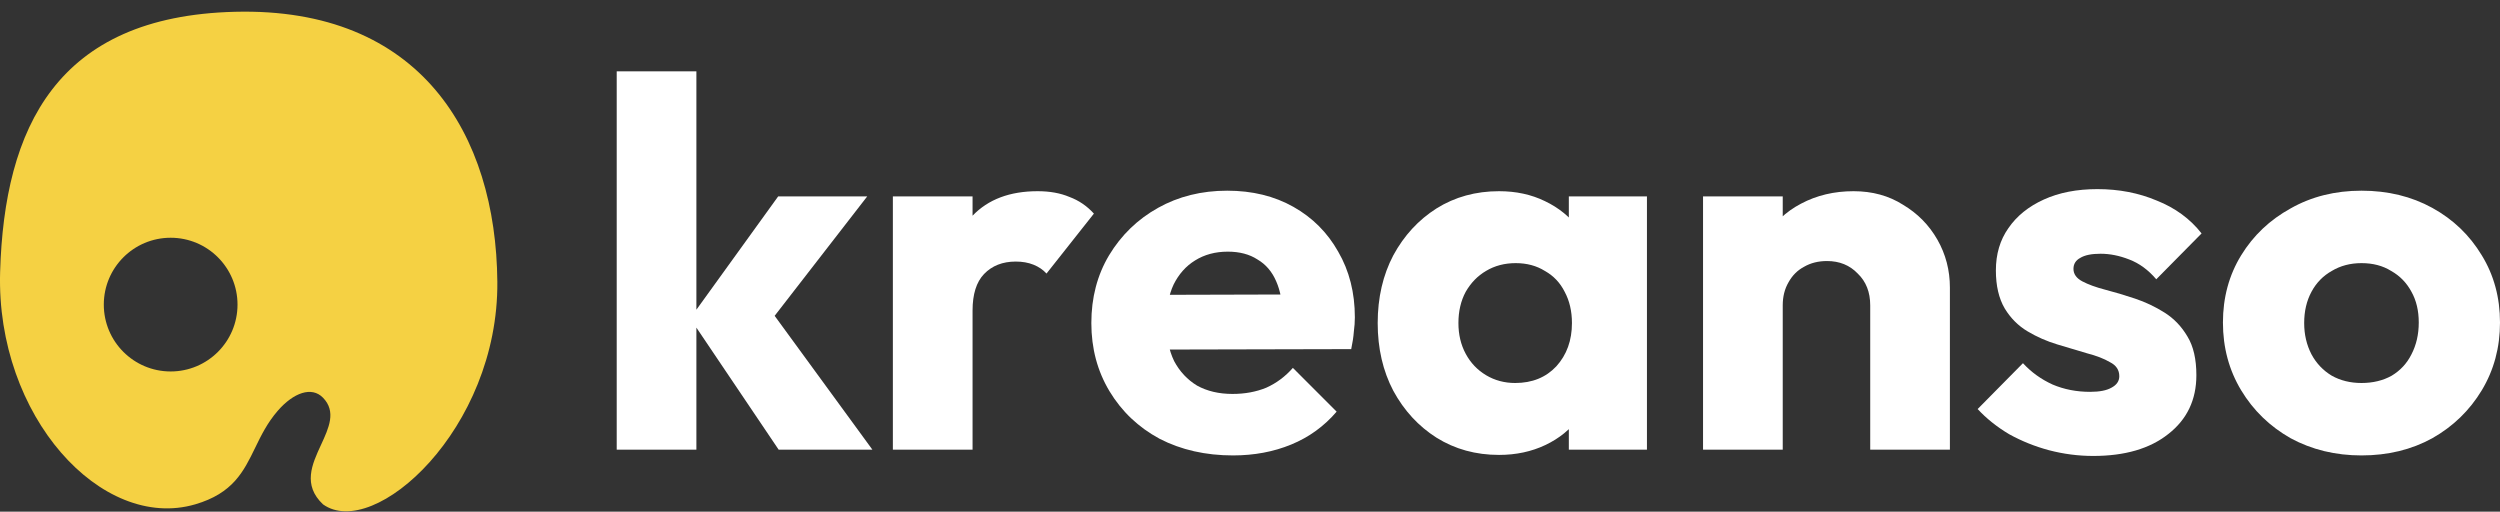
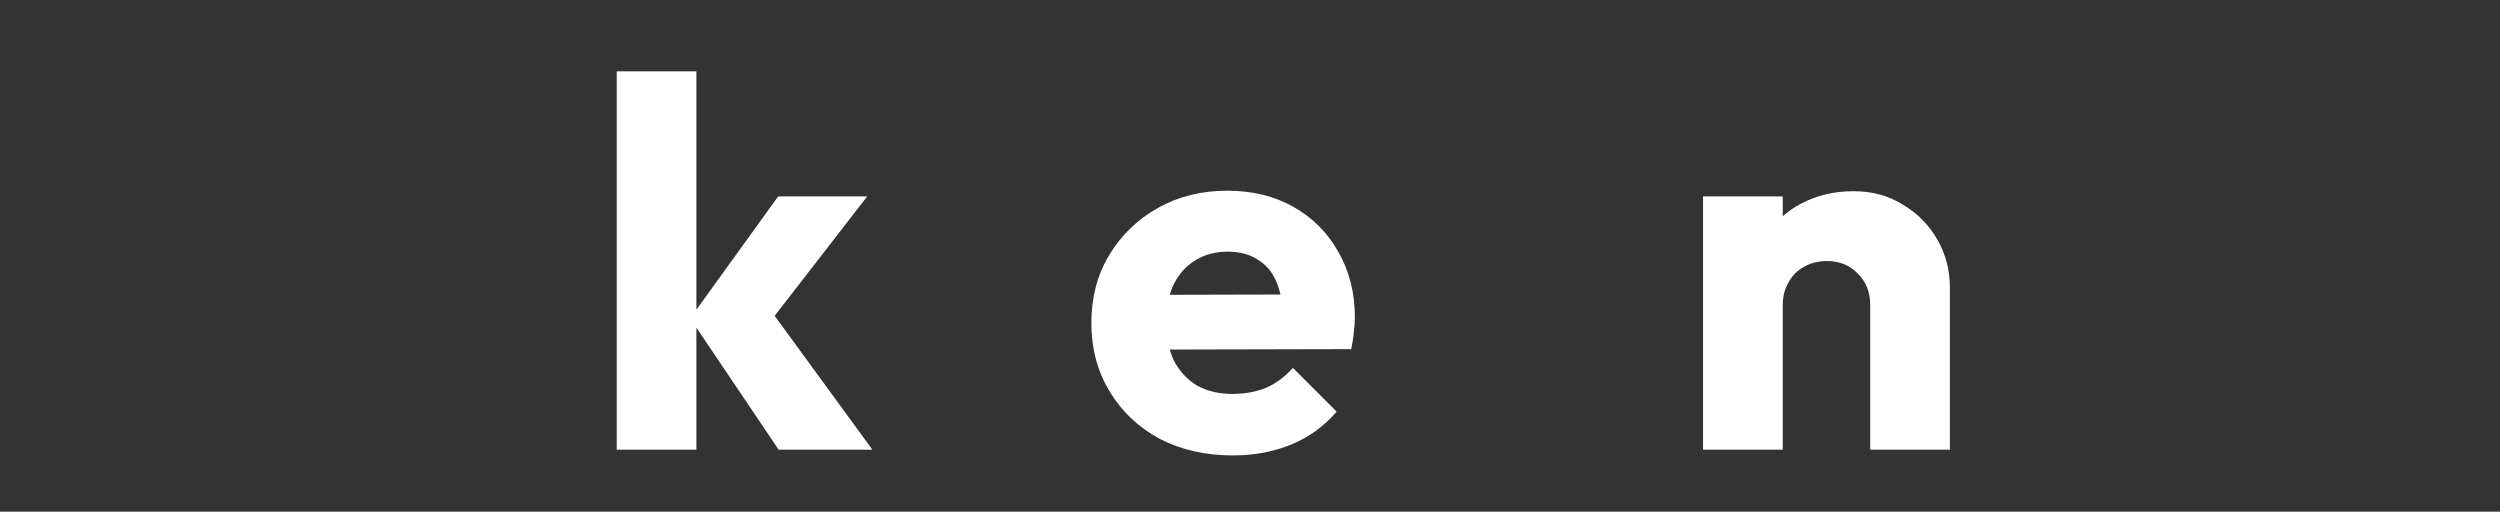
<svg xmlns="http://www.w3.org/2000/svg" width="171" height="35" viewBox="0 0 171 35" fill="none">
  <rect x="0" y="0" width="171" height="35" fill="#333333" stroke="none" />
  <path d="M53.261 30.759L47.206 21.776L53.226 13.435H59.317L52.05 22.81L52.228 20.564L59.673 30.759H53.261ZM42.183 30.759V4.879H47.633V30.759H42.183Z" fill="white" />
-   <path d="M61.072 30.759V13.435H66.523V30.759H61.072ZM66.523 21.242L64.243 19.459C64.694 17.439 65.454 15.871 66.523 14.754C67.591 13.637 69.076 13.078 70.975 13.078C71.807 13.078 72.531 13.209 73.148 13.47C73.79 13.708 74.348 14.088 74.823 14.611L71.581 18.711C71.344 18.449 71.047 18.247 70.69 18.105C70.334 17.962 69.93 17.891 69.479 17.891C68.577 17.891 67.853 18.176 67.306 18.746C66.784 19.293 66.523 20.125 66.523 21.242Z" fill="white" />
  <path d="M84.337 31.151C82.461 31.151 80.786 30.771 79.314 30.011C77.865 29.227 76.725 28.145 75.894 26.767C75.063 25.389 74.648 23.832 74.648 22.097C74.648 20.362 75.051 18.817 75.859 17.463C76.69 16.085 77.806 15.003 79.207 14.219C80.608 13.435 82.188 13.043 83.945 13.043C85.655 13.043 87.163 13.411 88.469 14.148C89.775 14.884 90.796 15.906 91.532 17.213C92.292 18.52 92.672 20.018 92.672 21.705C92.672 22.014 92.649 22.347 92.601 22.703C92.577 23.036 92.518 23.428 92.423 23.88L77.497 23.915V20.172L90.108 20.137L87.757 21.705C87.733 20.707 87.578 19.887 87.293 19.245C87.008 18.58 86.581 18.081 86.011 17.748C85.465 17.392 84.788 17.213 83.981 17.213C83.126 17.213 82.378 17.415 81.736 17.819C81.119 18.2 80.632 18.746 80.276 19.459C79.943 20.172 79.777 21.04 79.777 22.061C79.777 23.083 79.955 23.963 80.311 24.699C80.691 25.412 81.214 25.971 81.879 26.375C82.567 26.755 83.375 26.945 84.301 26.945C85.156 26.945 85.928 26.802 86.617 26.517C87.305 26.208 87.911 25.757 88.433 25.163L91.426 28.157C90.571 29.155 89.538 29.904 88.326 30.403C87.115 30.902 85.785 31.151 84.337 31.151Z" fill="white" />
-   <path d="M102.534 31.116C100.943 31.116 99.518 30.724 98.26 29.939C97.025 29.155 96.039 28.086 95.303 26.731C94.591 25.377 94.234 23.832 94.234 22.097C94.234 20.362 94.591 18.817 95.303 17.463C96.039 16.108 97.025 15.039 98.26 14.255C99.518 13.47 100.943 13.078 102.534 13.078C103.698 13.078 104.743 13.304 105.669 13.756C106.619 14.207 107.391 14.837 107.985 15.645C108.578 16.429 108.911 17.332 108.982 18.354V25.84C108.911 26.862 108.578 27.777 107.985 28.585C107.415 29.369 106.655 29.987 105.705 30.439C104.755 30.89 103.698 31.116 102.534 31.116ZM103.639 26.197C104.802 26.197 105.74 25.816 106.453 25.056C107.165 24.272 107.521 23.285 107.521 22.097C107.521 21.289 107.355 20.576 107.023 19.958C106.714 19.34 106.263 18.865 105.669 18.532C105.099 18.176 104.434 17.998 103.674 17.998C102.914 17.998 102.238 18.176 101.644 18.532C101.074 18.865 100.611 19.34 100.255 19.958C99.922 20.576 99.756 21.289 99.756 22.097C99.756 22.881 99.922 23.582 100.255 24.2C100.587 24.818 101.05 25.305 101.644 25.662C102.238 26.018 102.902 26.197 103.639 26.197ZM107.308 30.759V26.09L108.127 21.883L107.308 17.677V13.435H112.651V30.759H107.308Z" fill="white" />
  <path d="M127.923 30.759V20.885C127.923 19.982 127.638 19.257 127.068 18.711C126.522 18.14 125.821 17.855 124.967 17.855C124.373 17.855 123.85 17.986 123.399 18.247C122.948 18.485 122.592 18.841 122.33 19.317C122.069 19.768 121.939 20.291 121.939 20.885L119.837 19.851C119.837 18.497 120.134 17.308 120.728 16.287C121.321 15.265 122.141 14.48 123.185 13.934C124.254 13.364 125.453 13.078 126.783 13.078C128.066 13.078 129.194 13.387 130.167 14.005C131.165 14.599 131.948 15.395 132.518 16.393C133.088 17.392 133.373 18.485 133.373 19.673V30.759H127.923ZM116.488 30.759V13.435H121.939V30.759H116.488Z" fill="white" />
-   <path d="M143.179 31.187C142.158 31.187 141.148 31.056 140.151 30.795C139.177 30.534 138.263 30.165 137.408 29.69C136.577 29.191 135.864 28.62 135.271 27.979L138.37 24.842C138.94 25.46 139.617 25.947 140.4 26.303C141.184 26.636 142.039 26.802 142.965 26.802C143.606 26.802 144.093 26.707 144.426 26.517C144.782 26.327 144.96 26.066 144.96 25.733C144.96 25.305 144.746 24.985 144.319 24.771C143.915 24.533 143.393 24.331 142.751 24.165C142.11 23.974 141.433 23.773 140.721 23.559C140.009 23.345 139.332 23.048 138.691 22.667C138.049 22.287 137.527 21.764 137.123 21.099C136.719 20.41 136.518 19.542 136.518 18.497C136.518 17.38 136.803 16.417 137.372 15.609C137.942 14.777 138.75 14.124 139.795 13.649C140.84 13.173 142.063 12.936 143.464 12.936C144.936 12.936 146.29 13.197 147.525 13.72C148.783 14.219 149.805 14.968 150.588 15.966L147.489 19.103C146.943 18.461 146.325 18.009 145.637 17.748C144.972 17.487 144.319 17.356 143.678 17.356C143.06 17.356 142.597 17.451 142.288 17.641C141.98 17.808 141.825 18.057 141.825 18.39C141.825 18.746 142.027 19.031 142.431 19.245C142.835 19.459 143.357 19.649 143.998 19.816C144.639 19.982 145.316 20.184 146.029 20.422C146.741 20.659 147.418 20.98 148.059 21.384C148.7 21.788 149.223 22.335 149.626 23.024C150.03 23.689 150.232 24.569 150.232 25.662C150.232 27.349 149.591 28.692 148.308 29.69C147.05 30.688 145.34 31.187 143.179 31.187Z" fill="white" />
-   <path d="M161.525 31.151C159.743 31.151 158.129 30.759 156.68 29.975C155.255 29.167 154.127 28.074 153.296 26.696C152.465 25.317 152.049 23.773 152.049 22.061C152.049 20.35 152.465 18.817 153.296 17.463C154.127 16.108 155.255 15.039 156.68 14.255C158.105 13.447 159.72 13.043 161.525 13.043C163.329 13.043 164.944 13.435 166.369 14.219C167.794 15.003 168.922 16.085 169.753 17.463C170.584 18.817 171 20.35 171 22.061C171 23.773 170.584 25.317 169.753 26.696C168.922 28.074 167.794 29.167 166.369 29.975C164.944 30.759 163.329 31.151 161.525 31.151ZM161.525 26.197C162.308 26.197 162.997 26.03 163.591 25.698C164.184 25.341 164.636 24.854 164.944 24.236C165.277 23.594 165.443 22.869 165.443 22.061C165.443 21.253 165.277 20.552 164.944 19.958C164.612 19.34 164.149 18.865 163.555 18.532C162.985 18.176 162.308 17.998 161.525 17.998C160.765 17.998 160.088 18.176 159.494 18.532C158.9 18.865 158.437 19.34 158.105 19.958C157.772 20.576 157.606 21.289 157.606 22.097C157.606 22.881 157.772 23.594 158.105 24.236C158.437 24.854 158.9 25.341 159.494 25.698C160.088 26.03 160.765 26.197 161.525 26.197Z" fill="white" />
-   <path fill-rule="evenodd" clip-rule="evenodd" d="M22.093 34.497C25.566 36.986 34.105 29.374 34.018 19.272C33.931 9.171 28.75 0.487 16.073 0.806C3.858 1.112 0.298 8.736 0.008 18.606C-0.281 28.476 6.955 36.367 13.352 34.497C15.94 33.74 16.664 32.252 17.448 30.638C17.857 29.797 18.282 28.923 18.996 28.1C20.074 26.857 21.321 26.409 22.093 27.203C23.012 28.149 22.498 29.259 21.958 30.427C21.341 31.761 20.689 33.17 22.093 34.497ZM11.673 25.408C14.199 25.408 16.246 23.361 16.246 20.835C16.246 18.309 14.199 16.262 11.673 16.262C9.147 16.262 7.1 18.309 7.1 20.835C7.1 23.361 9.147 25.408 11.673 25.408Z" fill="#F5D143" />
</svg>